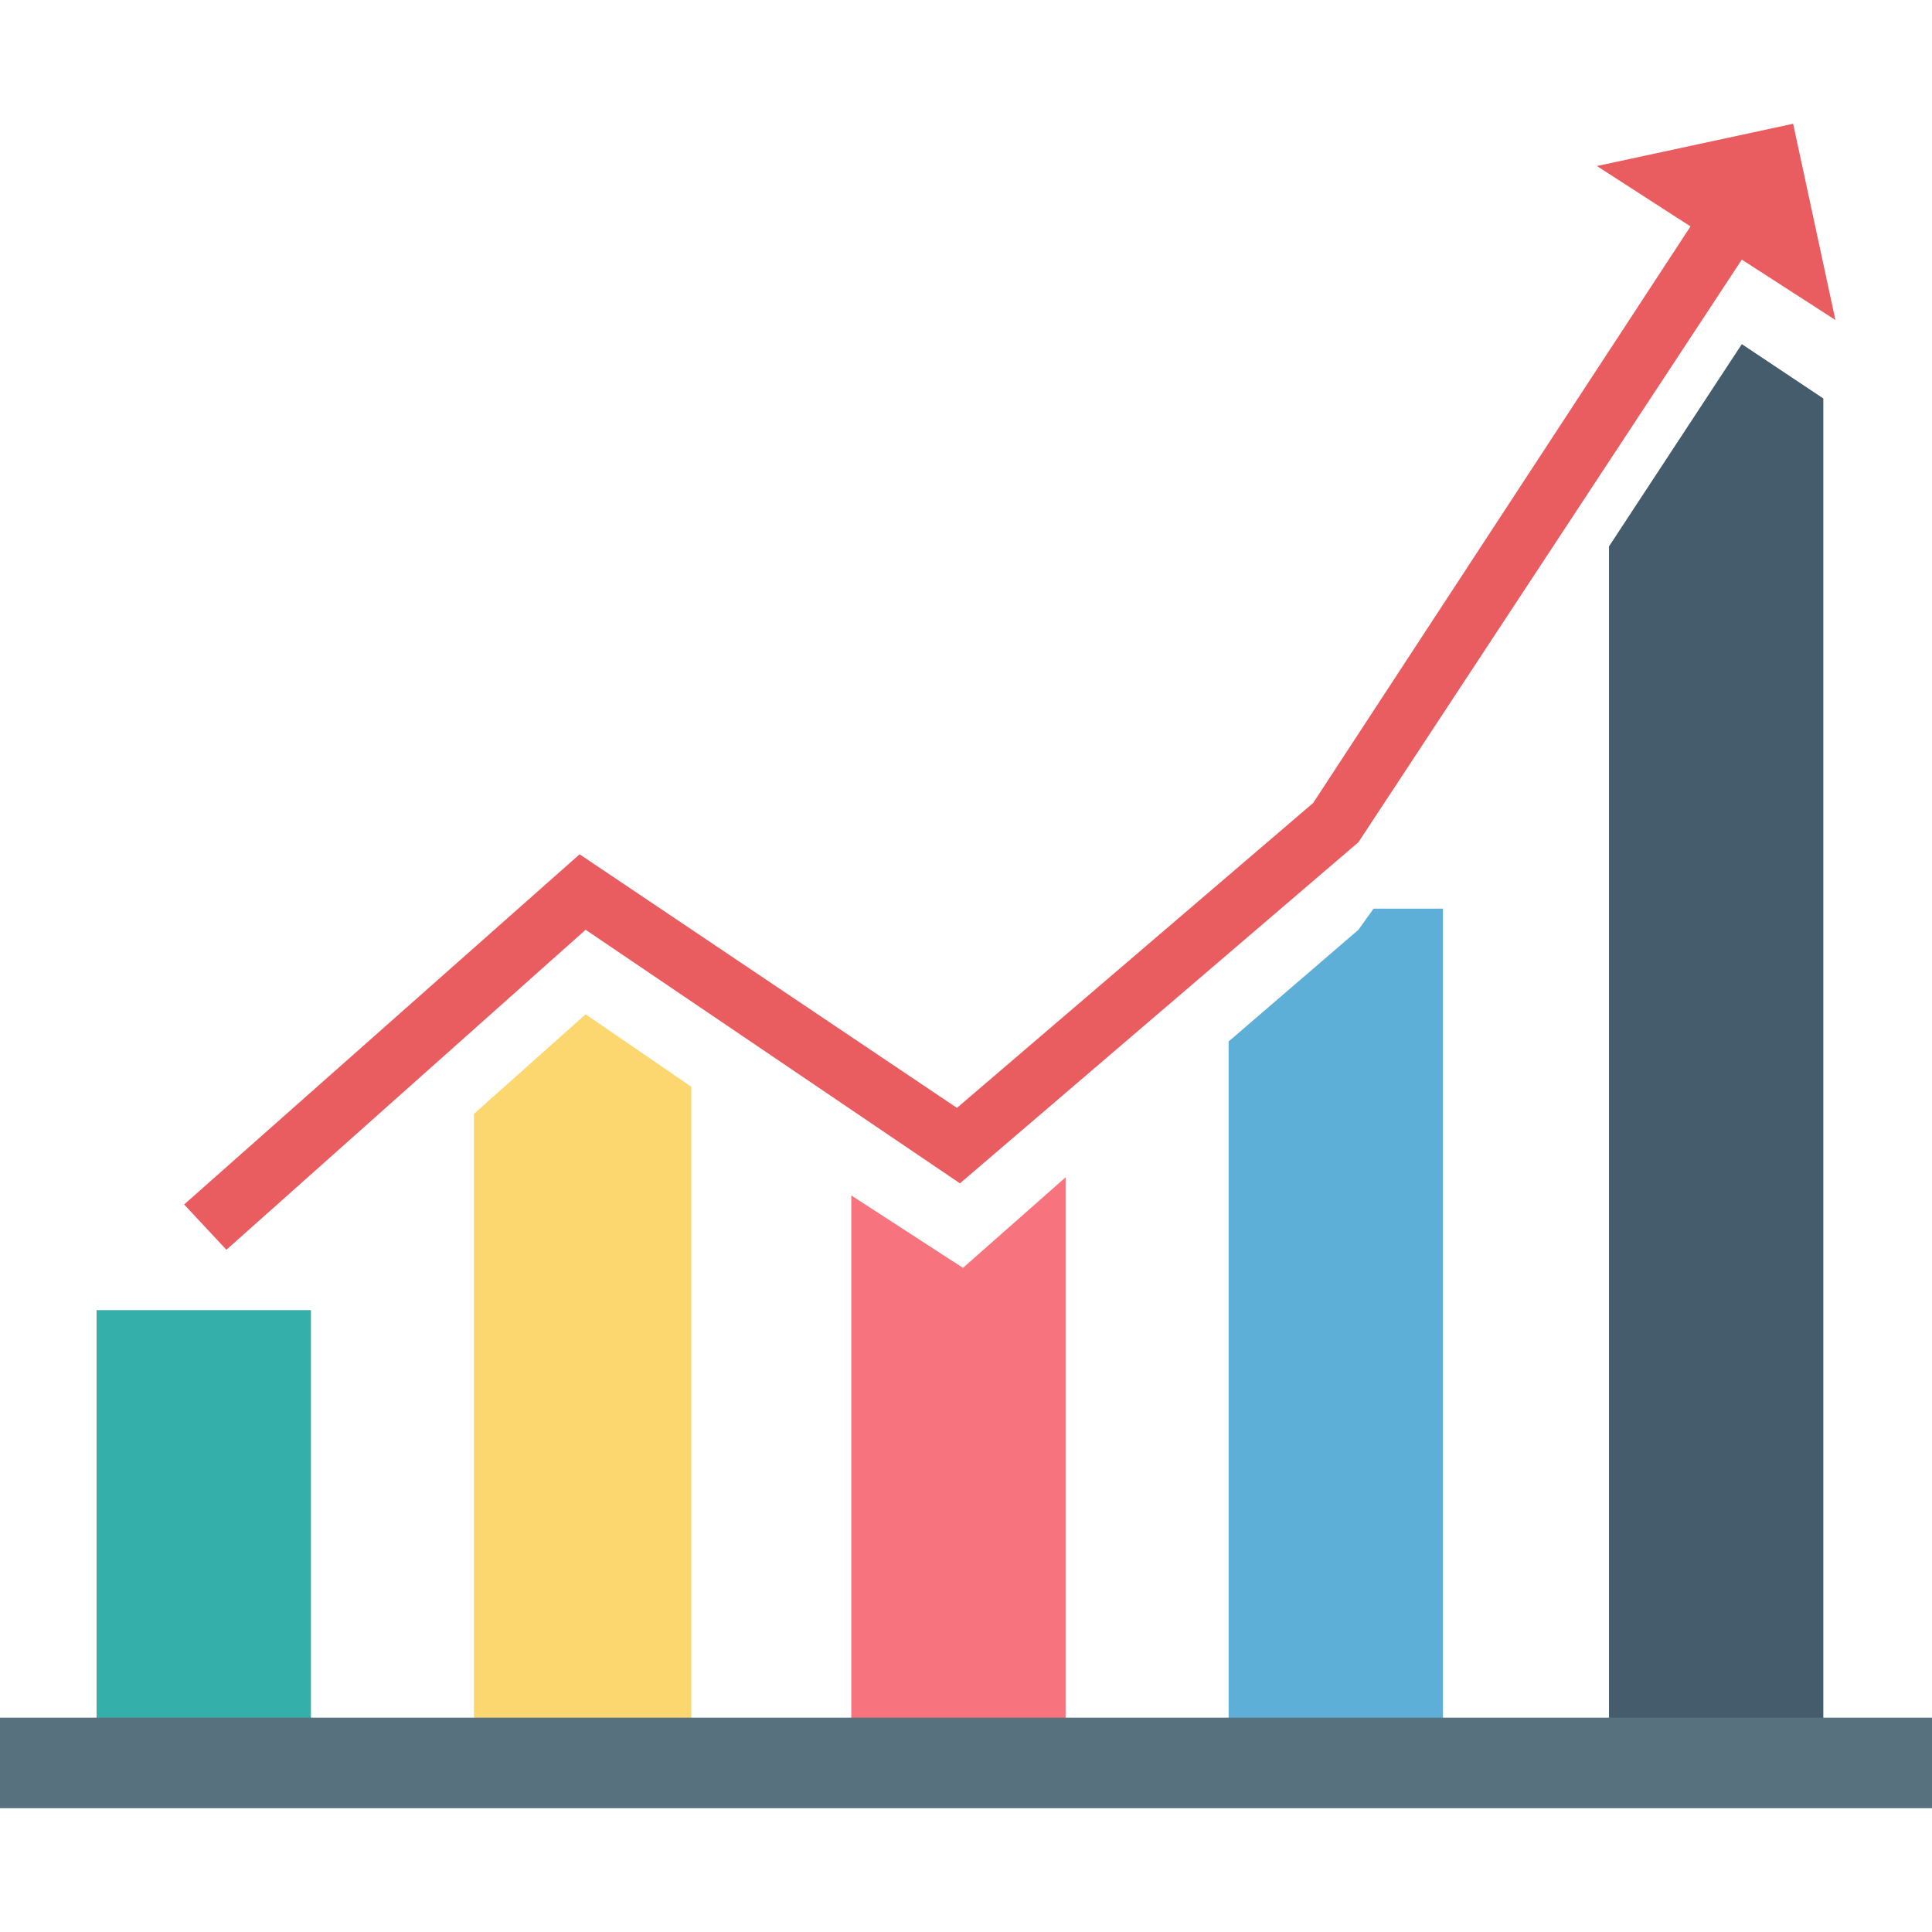
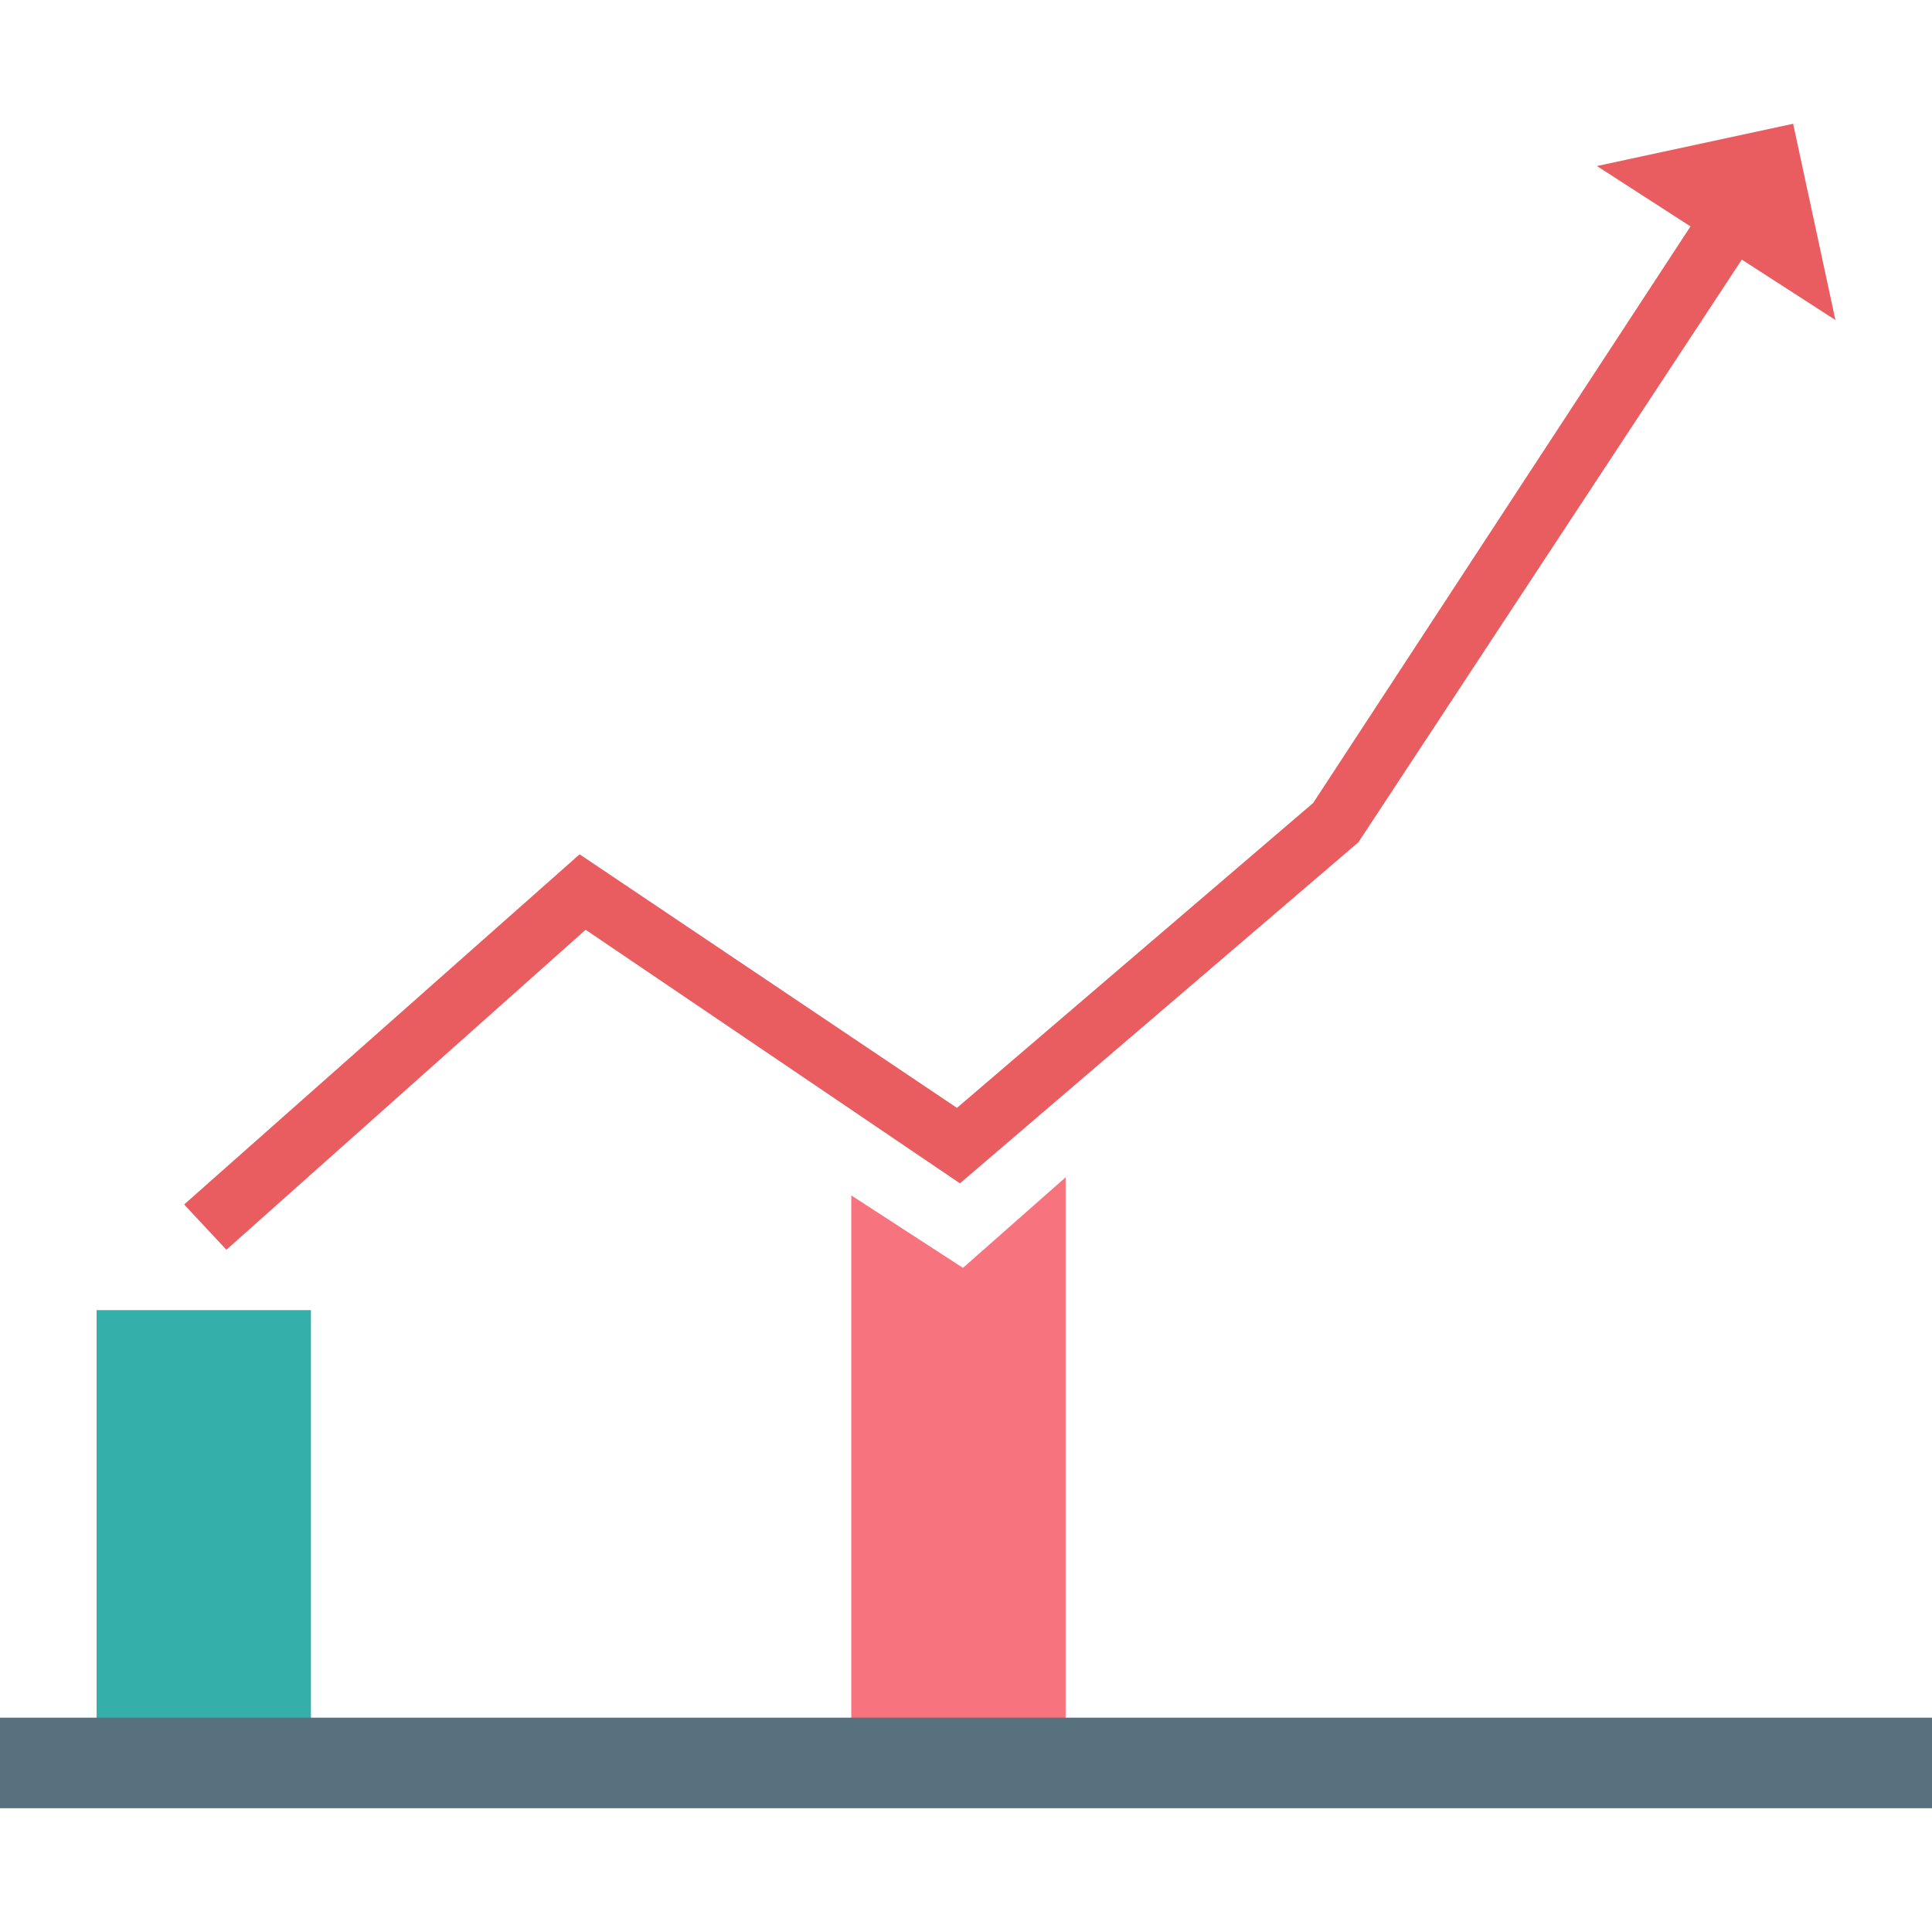
<svg xmlns="http://www.w3.org/2000/svg" enable-background="new 0 0 64 64" viewBox="0 0 64 64" id="growth">
  <rect width="7.1" height="14.9" x="3.2" y="43.4" fill="#34afaa" />
-   <polygon fill="#fcd66f" points="19.4 33.6 22.9 36 22.9 58.3 15.7 58.3 15.7 36.9" />
  <polygon fill="#f7747e" points="31.9 42 35.3 39 35.3 58.3 28.2 58.3 28.2 39.6" />
-   <polygon fill="#5dafd8" points="47.8 30.1 47.8 58.3 40.7 58.3 40.7 34.5 45 30.8 45.5 30.1" />
-   <polygon fill="#445c6c" points="57.7 11.4 60.4 13.2 60.4 58.3 53.3 58.3 53.3 18.1" />
  <polygon fill="#e95c60" points="60.8 10.6 59.4 4.1 52.9 5.5 56 7.5 43.5 26.6 31.7 36.7 19.2 28.3 6.1 39.9 7.5 41.4 19.4 30.8 31.8 39.2 45 27.9 57.7 8.6" />
  <rect width="64" height="3" y="56.9" fill="#58717f" />
</svg>